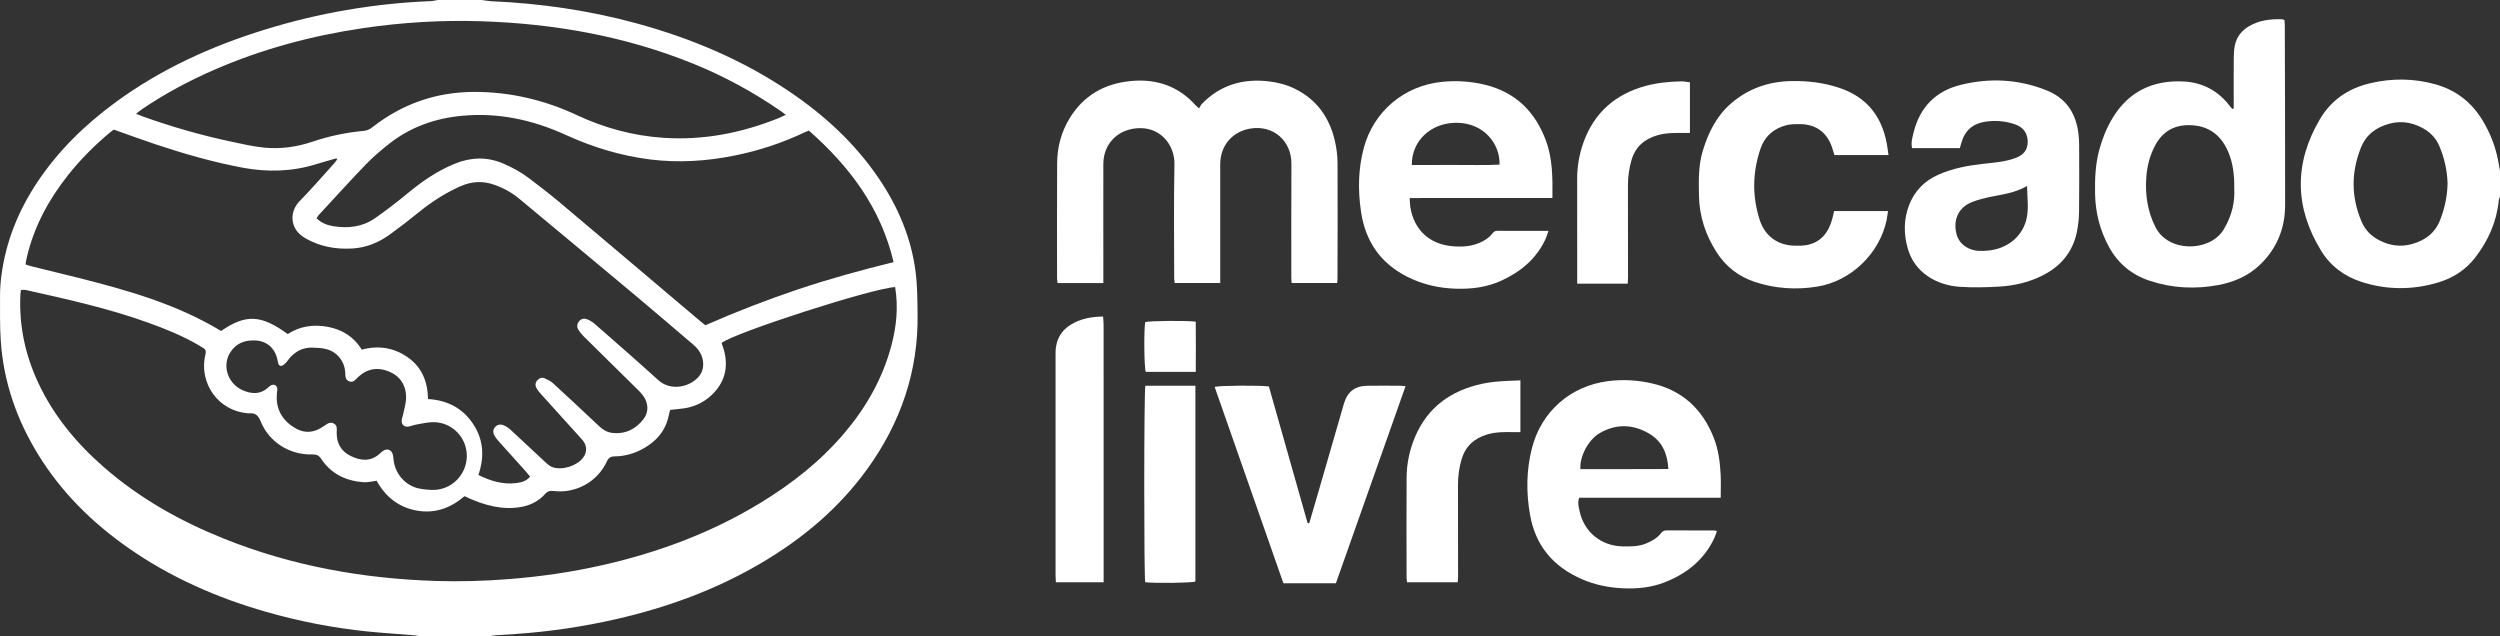
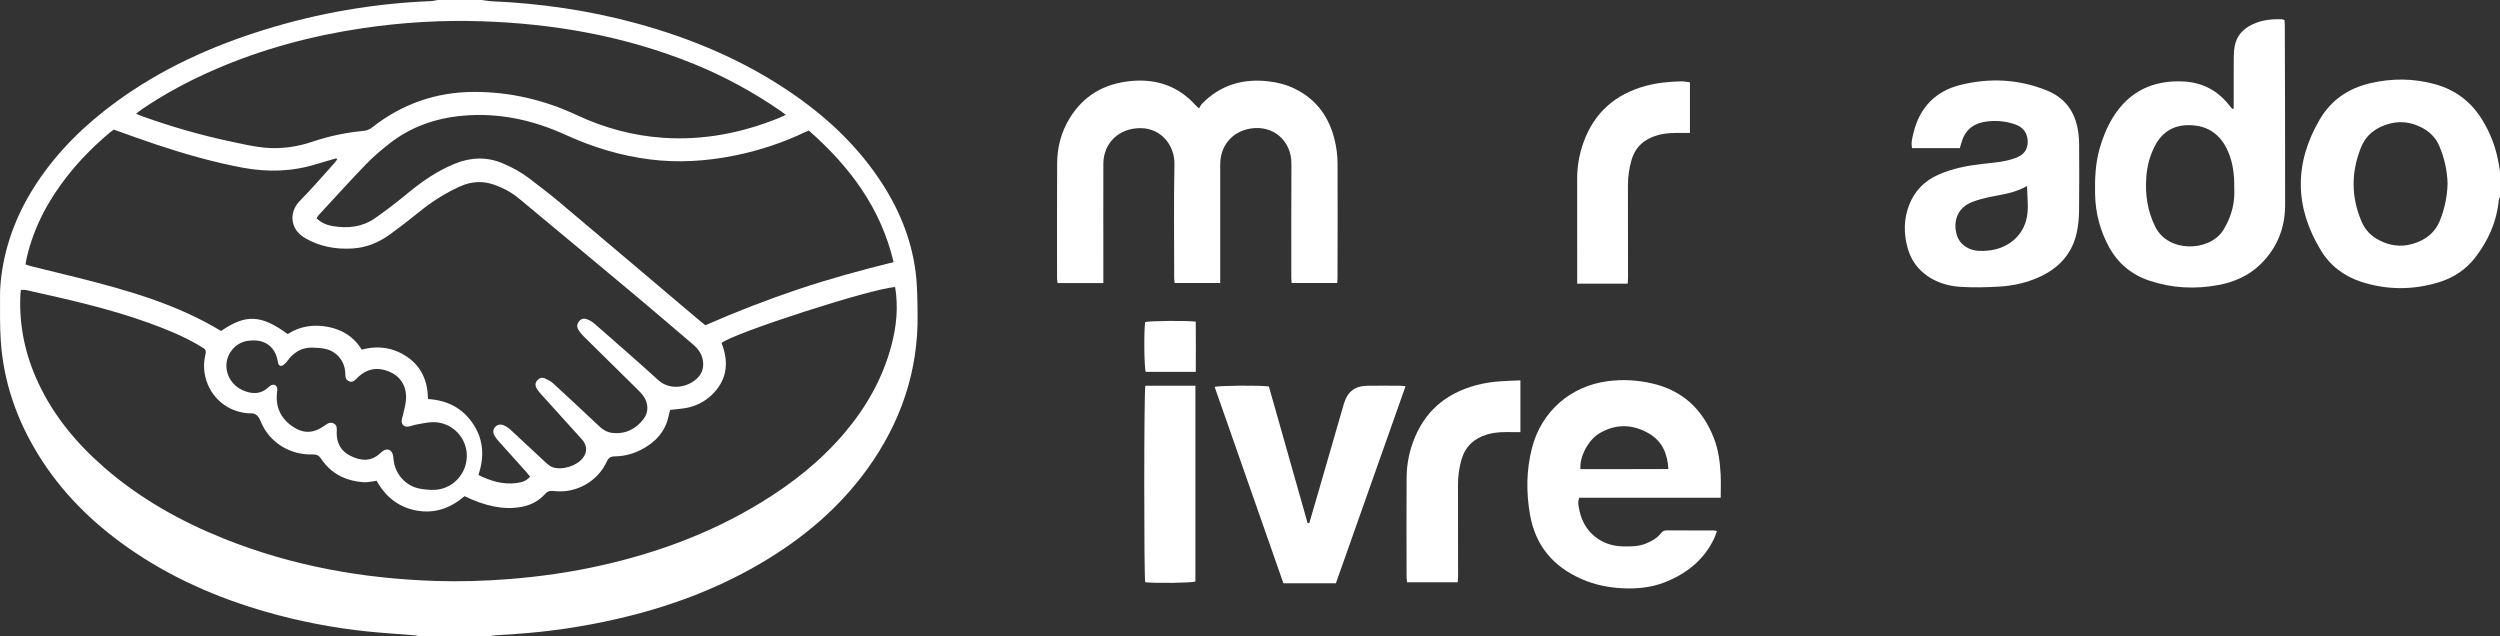
<svg xmlns="http://www.w3.org/2000/svg" id="Camada_2" data-name="Camada 2" viewBox="0 0 1738.25 442.49">
  <rect x="0" y="0" width="1738.25" height="442.49" fill="#333333" stroke="none" />
  <defs>
    <style>
      .cls-1 {
        fill: #fff;
      }
    </style>
  </defs>
  <g id="Camada_1-2" data-name="Camada 1">
    <g>
      <path class="cls-1" d="m335,0c2.22.3,4.44.76,6.68.86,34.16,1.48,67.81,6.35,100.82,15.35,38.06,10.37,74.01,25.5,106.77,47.71,24.11,16.34,45.25,35.78,61.69,60.02,13.47,19.84,22.68,41.45,25.69,65.32,1.22,9.64,1.22,19.47,1.35,29.22.53,39.74-11.75,75.4-34.86,107.46-19.94,27.67-45.56,49-74.84,66.11-31.16,18.21-64.66,30.37-99.74,38.4-23.05,5.27-46.38,8.72-69.98,10.35-4.8.33-9.6.56-14.39.93-1.38.1-2.74.51-4.11.78h-47.54c-1.51-.27-3.02-.66-4.55-.79-10.84-.91-21.71-1.56-32.54-2.67-23.95-2.46-47.51-7.06-70.65-13.7-34.22-9.81-66.43-23.98-95.7-44.46-24.97-17.47-46.28-38.51-62.37-64.55-15.04-24.35-24.27-50.7-26.19-79.35C-.14,226.54.01,216.05.02,205.59c0-4.65.36-9.34.96-13.95,3.06-23.57,11.73-45.03,24.83-64.76,14.58-21.96,33.14-40.03,54.28-55.57,31.57-23.21,66.7-39.16,103.96-50.69C221.65,8.98,260.12,2.37,299.46.79c1.67-.07,3.32-.52,4.98-.79,10.19,0,20.37,0,30.56,0Zm287.39,199.6c-15.92.82-111.87,31.76-120.68,38.86.57,1.7,1.23,3.42,1.7,5.18,3.27,12.2.31,22.73-8.9,31.29-5.18,4.81-11.43,7.82-18.47,8.92-3.31.52-6.67.76-10.09,1.14-.32,1.28-.64,2.35-.86,3.45-1.76,9.09-6.6,16.06-14.25,21.25-7.11,4.83-14.87,7.54-23.45,7.63-2.75.03-4.25.91-5.45,3.53-6.46,14.11-21.54,22.45-37.11,20.55-2.54-.31-4.16.2-5.85,2.09-4.4,4.89-10.02,7.8-16.47,8.97-6.33,1.15-12.63.96-18.96-.3-7.12-1.42-13.85-3.9-20.56-7.18-9.64,8.29-20.65,12.32-33.34,10-12.64-2.3-21.71-9.73-27.78-20.71-3.29.39-6.25,1.23-9.14,1.01-12.19-.9-22.42-5.75-29.35-16.18-1.64-2.46-3.32-3.25-6.21-3.15-15.62.54-30.11-8.54-35.91-22.96-1.64-4.09-3.69-5.99-7.94-5.6-.28.03-.56-.02-.85-.05-14.42-1.05-26.22-11.01-29.65-25.09-1.26-5.17-1.22-10.38-.03-15.56.44-1.92.6-3.63-1.51-4.74-1.12-.59-2.15-1.36-3.25-2-11.17-6.51-23.1-11.32-35.23-15.68-27.62-9.94-56.22-16.24-84.79-22.63-1.03-.23-2.15-.03-3.48-.03-.14,1.46-.33,2.7-.38,3.95-.89,21.21,3.46,41.34,12.41,60.53,10.72,22.98,26.55,42.01,45.49,58.58,24.88,21.77,53.28,37.7,83.83,49.93,47.29,18.93,96.62,27.76,147.36,29.35,16.97.53,33.93.01,50.88-1.33,21.61-1.71,43-4.78,64.13-9.54,39.05-8.79,76.16-22.54,110.47-43.43,22.02-13.4,42.07-29.18,58.75-48.98,14.96-17.76,26.18-37.54,32.23-60.11,3.59-13.4,5.01-26.91,2.69-40.99Zm-468.65,30.5c17.17-11.81,27.86-11.32,46.32,2.18,8.45-5.54,17.98-6.88,27.89-5.02,10,1.88,18.16,6.91,23.56,15.85,11.64-3.12,22.28-1.41,31.86,5.22,9.95,6.88,14.03,16.98,14.24,29.13,13.28.78,23.92,6.19,31.26,17.16,7.37,11,8.07,22.93,3.77,35.64,8.48,4.18,16.98,6.78,26.27,5.62,3.49-.44,6.96-1.24,9.69-4.48-.99-1.2-1.92-2.41-2.93-3.53-6.33-7.06-12.69-14.08-19.01-21.15-1.03-1.15-2.02-2.38-2.79-3.72-1.12-1.96-1.32-4.02.25-5.94,1.44-1.76,3.68-2.4,6.11-1.34,1.65.72,3.27,1.72,4.59,2.94,8.22,7.57,16.33,15.25,24.54,22.83,1.42,1.31,3,2.71,4.77,3.33,6.76,2.37,16.8-.8,21.16-6.41,2.98-3.83,2.99-8.3.02-12.09-.61-.78-1.3-1.49-1.97-2.23-9.11-10.07-18.23-20.14-27.32-30.23-1.13-1.25-2.23-2.59-3.04-4.05-.95-1.72-.86-3.58.44-5.18,1.38-1.69,3.23-2.5,5.27-1.6,2.04.89,4.17,1.9,5.78,3.38,10.84,9.94,21.6,19.98,32.29,30.08,2.57,2.43,5.42,4.08,8.9,4.49,9.12,1.06,16.38-2.59,21.79-9.61,3.8-4.94,3.41-11.15-.24-16.23-1.06-1.48-2.38-2.8-3.68-4.09-12.58-12.43-25.21-24.82-37.77-37.26-1.39-1.37-2.65-2.94-3.65-4.61-1.21-2-.92-4.09.6-5.91,1.47-1.76,3.52-2.04,5.42-1.31,1.92.74,3.82,1.86,5.37,3.22,14.79,12.96,29.63,25.87,44.18,39.09,8.51,7.73,21.41,5.05,27.84-2.05,2.37-2.61,3.51-5.75,3.41-9.33-.15-5.65-2.87-9.87-7.07-13.42-13.07-11.05-26-22.27-39.13-33.25-27.23-22.78-54.56-45.46-81.85-68.17-5.05-4.21-10.73-7.27-16.92-9.5-8.3-2.99-16.3-2.5-24.29,1.15-10.1,4.61-19.36,10.47-27.98,17.47-6.69,5.44-13.53,10.71-20.51,15.78-7.8,5.67-16.43,9.26-26.24,9.83-11.59.68-22.57-1.34-32.66-7.15-11.54-6.64-10.79-18.86-3.97-25.77,8.34-8.46,16.08-17.5,24.05-26.31.77-.85,1.4-1.82,2.09-2.73-.19-.24-.37-.49-.56-.73-4.58,1.32-9.18,2.54-13.73,3.97-16.97,5.33-34.19,5.76-51.55,2.51-20.45-3.83-40.42-9.58-60.14-16.13-9.78-3.25-19.45-6.83-29.35-10.33-.81.59-1.75,1.21-2.6,1.93-10.66,8.93-20.47,18.7-29.12,29.6-13.53,17.05-23.69,35.81-28.73,57.14-.38,1.61-.61,3.25-.94,5.05,1.72.55,3.02,1.05,4.36,1.38,10.56,2.61,21.15,5.13,31.69,7.79,34.59,8.73,68.86,18.32,99.94,37.13Zm408.64-139.3c-1.22.5-2.02.77-2.78,1.14-15.65,7.45-31.98,12.84-48.97,16.24-19.41,3.89-38.95,5.16-58.64,2.68-20.49-2.58-39.97-8.53-58.77-17.12-22.73-10.38-46.57-15.57-71.72-13.26-18.73,1.72-35.9,7.7-50.79,19.38-5.66,4.44-11.2,9.15-16.19,14.32-11.2,11.6-22.02,23.57-32.97,35.4-.55.59-.91,1.36-1.46,2.19,3.27,3.19,7.19,4.76,11.38,5.46,10.38,1.73,20.45.66,29.25-5.49,7.87-5.5,15.51-11.37,22.91-17.5,9.98-8.28,20.59-15.5,32.59-20.41,11.02-4.51,22.24-4.97,33.43-.24,6.68,2.83,12.97,6.31,18.72,10.73,6.83,5.27,13.74,10.45,20.34,16.01,32.58,27.42,65.06,54.96,97.58,82.45,1.38,1.16,2.8,2.27,4.15,3.37,21.32-9.37,42.66-17.64,64.37-24.94,21.78-7.31,43.91-13.4,66.51-18.95-8.92-37.84-30.64-66.6-58.91-91.47Zm-16.01-10.94c-1.63-1.25-2.49-1.97-3.4-2.6-19.06-13.13-39.26-24.16-60.7-32.87-47.48-19.28-97.11-28.03-148.11-29.63-27.33-.86-54.55.8-81.62,4.78-35.86,5.28-70.57,14.6-103.84,29.1-17.41,7.59-34.09,16.54-49.84,27.19-1.32.89-2.53,1.96-4.24,3.3,2.08.82,3.36,1.38,4.67,1.85,20,7.14,40.37,13.01,61.14,17.42,7.74,1.64,15.5,3.49,23.34,4.25,11.36,1.09,22.59-.45,33.45-4.12,11.57-3.91,23.45-6.42,35.6-7.53,2.4-.22,4.25-1.09,6.09-2.53,20.78-16.29,44.47-24.53,70.79-24.57,24.96-.04,48.79,5.56,71.42,16.15,19.03,8.91,39.01,14.32,59.96,15.75,27.73,1.89,54.33-3.26,80.03-13.57,1.54-.62,3.02-1.36,5.25-2.36ZM176.32,236.69c-6.87-.09-12.45,2.45-16.21,8.31-5.78,9-1.95,21.38,8.2,26.12,6.44,3.01,12.84,3.36,18.51-2,.41-.39.84-.78,1.33-1.05,2.27-1.29,4.33-.34,4.66,2.23.12.95-.19,1.95-.28,2.93-.89,9.53,2.43,17.25,10.21,22.83,7.8,5.59,14.89,5.53,22.75.02,2.02-1.42,3.98-2.97,6.55-1.64,2.68,1.38,2.1,3.88,2.06,6.34-.12,7.28,2.96,12.9,9.56,16.18,7.08,3.52,14.08,4.21,20.49-1.62.73-.66,1.43-1.39,2.27-1.9,2.92-1.79,5.68-.78,6.66,2.46.36,1.2.44,2.5.56,3.76.99,9.68,8.17,18,17.6,19.97,3.3.69,6.74,1.01,10.11.99,12.73-.07,23.05-10.56,23.23-23.38.19-12.9-10.23-23.72-23.21-23.71-3.9,0-7.82.96-11.7,1.62-1.94.33-3.81,1.13-5.75,1.44-2.78.44-4.71-1.25-4.62-4.06.04-1.38.61-2.74.91-4.11.7-3.31,1.7-6.59,2.02-9.94.86-8.98-3.08-16.09-10.49-19.56-8.68-4.06-16.4-2.88-23,3.54-1.61,1.57-3.04,3.64-5.71,2.77-3.13-1.01-2.83-3.76-2.99-6.33-.49-7.97-5.98-14.59-13.74-16.3-3.01-.66-6.16-.86-9.25-.91-6.32-.12-11.5,2.52-15.65,7.22-.93,1.06-1.62,2.35-2.63,3.32-.96.92-2.2,2.17-3.32,2.18-1.87.01-2.08-1.97-2.41-3.49-.06-.28-.09-.56-.15-.84-1.76-8.44-8-13.48-16.56-13.39Z" />
      <path class="cls-1" d="m1738.25,136.74c-.3.92-.79,1.82-.88,2.75-1.43,14.81-7.35,27.82-16.28,39.48-6.65,8.68-15.58,14.4-26,17.49-17.69,5.24-35.45,5.22-53.05-.43-12-3.85-21.68-11.06-28.28-21.87-18.4-30.17-18.7-60.65-.82-91.14,7.86-13.4,19.8-21.53,34.81-25.1,15.28-3.64,30.58-3.52,45.73.74,13.8,3.88,24.49,12,32.11,24.17,5.46,8.73,9.22,18.13,11.25,28.22.52,2.6.95,5.23,1.42,7.84v17.84Zm-36.45-9.24c-.26-8.81-2.15-17.41-5.64-25.75-2.62-6.27-7.09-10.47-12.96-13.38-6.83-3.38-14.06-4.39-21.45-2.46-9.35,2.44-16.54,7.49-20.28,16.95-6.79,17.18-6.71,34.12.51,51.15,2.52,5.95,6.66,10.09,12.21,12.99,7.31,3.82,15.04,4.92,23.02,2.64,9.01-2.57,15.91-7.6,19.45-16.75,3.15-8.15,4.97-16.48,5.14-25.4Z" />
      <path class="cls-1" d="m767.14,196.81h-31.8c-.13-1.06-.37-2.13-.37-3.19-.01-26.75-.09-53.49.06-80.24.06-11.09,2.86-21.59,8.66-31.11,9.69-15.91,24.23-24.16,42.51-25.92,17.85-1.72,33.24,3.48,45.37,17.13.37.41.83.75,2.12,1.89.69-1.11,1.2-2.36,2.07-3.25,12.82-13.12,28.54-17.65,46.45-15.54,6.36.75,12.5,2.36,18.26,5.21,15.14,7.48,23.89,19.98,27.65,36.1,1.18,5.05,1.85,10.34,1.88,15.53.15,26.75,0,53.49-.04,80.24,0,.96-.13,1.91-.21,3.12h-31.64c-.1-1.31-.26-2.4-.26-3.5,0-26.46-.06-52.93.07-79.39.08-16.03-12.69-27.13-28.5-24.51-12.67,2.1-20.98,11.89-21,24.87-.03,25.76,0,51.51,0,77.27,0,1.66,0,3.33,0,5.25h-31.64c-.12-1-.36-2.07-.36-3.14-.01-26.46-.37-52.93.17-79.39.26-12.91-8.98-25.05-23.5-25.15-14.98-.09-25.9,10.23-25.94,24.87-.07,23.63,0,47.27,0,70.9,0,3.81,0,7.62,0,11.95Z" />
      <path class="cls-1" d="m1553.1,75.4c0-1.38,0-2.76,0-4.14,0-10.47-.05-20.94.04-31.42.02-2.81.22-5.67.79-8.41,1.23-5.86,4.72-10.22,9.84-13.22,7.09-4.14,14.88-5.11,22.92-4.81.52.02,1.03.34,1.73.58.07,1.31.2,2.56.2,3.8.1,41.61.28,83.21.22,124.82-.02,15.98-5.6,29.91-17.14,41.16-8.16,7.95-18.21,12.35-29.26,14.41-16.13,3-32.07,2.24-47.73-2.95-12.51-4.15-21.94-11.86-28.31-23.51-6.31-11.56-9.46-23.82-9.7-36.94-.2-10.51.22-20.91,3.06-31.12,2.14-7.68,5.08-15.01,9.23-21.8,11.19-18.32,27.91-26.18,48.95-25.22,13.64.62,24.66,6.6,32.86,17.63.4.54.9,1,1.35,1.49.31-.12.63-.23.94-.35Zm.37,55.26c.11-8.78-.8-17.06-4.1-24.88-5.04-11.95-13.84-18.6-27.11-18.76-10.62-.13-18.49,4.42-23.57,13.71-3.78,6.93-5.77,14.39-6.35,22.26-.9,12.22.78,23.92,6.39,35,8.88,17.53,37.09,17.3,47.02,2.2.31-.47.56-.98.85-1.47,5.15-8.78,7.49-18.25,6.86-28.06Z" />
      <path class="cls-1" d="m1196.41,346.09h-98.39c-1.27,3.44-.35,6.37.24,9.18,3.08,14.62,15.01,24.34,29.92,24.62,5.52.11,11.04.17,16.29-1.98,3.97-1.63,7.67-3.66,10.36-7.12,1.02-1.32,2.14-2.02,3.91-2.01,11.03.07,22.06.04,33.09.06.52,0,1.03.2,1.95.39-.71,1.92-1.21,3.66-1.98,5.27-7.19,14.97-19.26,24.47-34.4,30.4-9.37,3.67-19.19,4.59-29.17,4.12-9.82-.47-19.3-2.39-28.37-6.34-19.9-8.65-32.29-23.31-36.05-44.87-2.71-15.51-2.56-30.97,1.37-46.28,6.53-25.46,26.82-43.22,52.97-46.54,10.34-1.31,20.57-.72,30.73,1.64,20.98,4.88,34.79,17.84,42.64,37.61,3.28,8.27,4.4,16.94,4.85,25.71.27,5.19.05,10.41.05,16.13Zm-36.39-19.97c-.61-10.86-4.41-19.4-13.39-24.65-11.32-6.62-23.12-6.97-34.57-.19-7.84,4.64-14.02,16.64-13.15,24.92,20.2-.04,40.44.02,61.11-.09Z" />
-       <path class="cls-1" d="m1079.39,137.67h-33.16c-11.03,0-22.07,0-33.1,0-10.84.01-21.69-.05-32.97.05.15,2.44.13,4.26.4,6.02,2.5,15.98,13.21,26.05,29.29,27.46,6.53.57,13,.25,19.14-2.48,3.27-1.46,6.25-3.3,8.49-6.17.88-1.13,1.77-2.06,3.44-2.05,11.72.06,23.45.03,35.74.03-.84,2.34-1.36,4.22-2.18,5.97-6.41,13.6-17.25,22.54-30.61,28.66-10.09,4.62-20.78,5.94-31.85,5.57-11.8-.4-22.92-2.96-33.46-8.25-18.79-9.44-29.23-24.77-32.26-45.4-2.17-14.72-1.95-29.35,1.83-43.79,6.77-25.87,28.31-43.93,54.99-46.42,9.96-.93,19.78-.29,29.47,2.08,21.12,5.16,34.79,18.63,42.24,38.67,4.72,12.69,4.74,26.01,4.56,40.06Zm-97.77-22.96c10.11,0,20.24.05,30.37-.01,10.22-.07,20.46.31,30.63-.24.55-13.71-10.34-29.23-30.29-29.09-17.39.12-30.81,12.42-30.72,29.34Z" />
      <path class="cls-1" d="m1362.68,103.01h-33.21c-.84-3.82.16-7.25.98-10.64,4.32-17.72,15.38-29.11,33.02-33.42,19.99-4.88,39.73-3.93,59.12,3.71,13.94,5.5,20.76,15.88,22.55,30.2.33,2.66.48,5.36.48,8.05.04,15.28.16,30.57-.05,45.85-.07,5.06-.57,10.21-1.65,15.14-3.1,14.09-11.76,23.86-24.61,30.07-9.17,4.43-18.97,6.69-29.03,7.29-9.3.55-18.69.78-27.96.13-15.43-1.09-30.96-9.47-35.84-26.51-2.9-10.15-2.92-20.45.97-30.41,3.77-9.65,10.51-16.62,20.02-20.88,10.06-4.51,20.7-6.49,31.58-7.69,7.43-.82,14.93-1.34,22.07-3.94,5.83-2.12,8.62-5.54,8.74-11.1.12-5.89-2.85-10.27-8.52-12.29-6.79-2.42-13.81-3.01-20.9-1.95-8.68,1.29-14.38,6.14-16.7,14.74-.33,1.21-.71,2.42-1.08,3.66Zm46.74,26.29c-8.5,4.93-17.12,5.84-25.53,7.59-4.27.89-8.55,1.98-12.61,3.53-9.04,3.47-13.16,11.57-11.19,21.15,1.11,5.39,4.16,9.11,9.2,11.33,4.19,1.85,8.54,1.74,12.91,1.34,12.92-1.17,23.09-9.03,26.44-20.52,2.26-7.75.91-15.61.77-24.42Z" />
-       <path class="cls-1" d="m1313.08,107.8h-37.61c-.44-1.42-.89-2.87-1.33-4.32-3.46-11.35-11.44-17.29-23.27-17.19-2.81.02-5.71.03-8.42.68-9.05,2.19-15.45,7.77-18.42,16.56-5.54,16.42-5.85,33.06-.43,49.6,3.65,11.14,12.67,17.55,24.29,17.68,2.82.03,5.7.1,8.44-.44,9.94-1.95,15.03-8.82,17.62-18.04.49-1.76.83-3.56,1.3-5.57h37.49c-.36,2.3-.57,4.34-1,6.34-4.93,23.25-24.73,42.42-48.33,46.2-14.56,2.33-29.06,1.42-43.16-3.23-11.28-3.72-20.19-10.57-26.65-20.61-7.67-11.94-12-24.92-12.29-39.16-.22-10.61-.5-21.23,2.67-31.57,3.88-12.66,9.59-24.24,19.83-33,11.97-10.25,26.03-15.08,41.72-15.37,11.39-.21,22.49,1.09,33.4,4.75,18.97,6.37,29.46,19.62,32.99,38.92.45,2.45.74,4.92,1.15,7.76Z" />
      <path class="cls-1" d="m910.36,363.67c2.33-7.99,4.68-15.97,6.99-23.96,5.66-19.55,11.3-39.11,16.96-58.66,2.52-8.72,7.67-12.74,16.61-12.84,7.5-.08,14.99-.03,22.49,0,1.1,0,2.2.18,3.86.33-16.22,45.88-32.31,91.41-48.42,137.01h-36.5c-15.9-45.4-31.85-90.96-47.81-136.54,3.36-.99,32.53-1.19,37.72-.27,8.94,31.55,17.93,63.27,26.93,95,.39-.02.78-.04,1.17-.06Z" />
-       <path class="cls-1" d="m767.36,404.86h-33.22c-.08-1.75-.21-3.27-.21-4.79-.01-50.78-.01-101.56,0-152.33,0-2.26-.03-4.55.33-6.77,1.05-6.49,4.42-11.56,9.99-15.06,6.79-4.26,14.31-5.74,22.73-5.82.13,2.07.35,3.98.35,5.88.02,42.01.01,84.02.02,126.02,0,15.84,0,31.68,0,47.52,0,1.66,0,3.32,0,5.34Z" />
      <path class="cls-1" d="m1057.14,264.45v36.01c-1.69,0-3.19.02-4.69,0-6.22-.11-12.43-.18-18.49,1.64-8.89,2.67-14.98,8.09-17.7,17.18-1.76,5.89-2.54,11.84-2.52,17.97.08,21.21.06,42.42.06,63.64,0,1.24-.15,2.48-.25,3.97h-35.24c-.11-1.23-.31-2.45-.31-3.66-.02-23.05-.14-46.1.02-69.15.07-9.83,2.06-19.38,5.95-28.46,8.79-20.52,24.84-31.94,46.18-36.67,8.74-1.94,17.63-2.04,26.99-2.46Z" />
      <path class="cls-1" d="m1175.01,57.2v35.25c-1.7,0-3.2.01-4.71,0-6.08-.07-12.16-.11-18.08,1.64-9.06,2.67-15.29,8.15-17.91,17.49-1.58,5.63-2.42,11.29-2.4,17.14.07,21.5.05,43,.05,64.5,0,1.24-.12,2.49-.2,4.01h-35.13c0-1.69,0-3.07,0-4.45,0-22.77,0-45.54-.03-68.32,0-8.86,1.49-17.47,4.51-25.76,7.49-20.57,22.18-33.28,43.13-38.98,7.96-2.17,16.12-2.91,24.32-3.15,2.07-.06,4.16.4,6.43.65Z" />
      <path class="cls-1" d="m796.35,268.19h34.81v136.17c-2.89.94-27.63,1.28-34.88.46-.93-2.79-.92-131.39.07-136.62Z" />
      <path class="cls-1" d="m831.42,258.55h-34.79c-1.11-3.08-1.35-28.87-.38-34.61,3.01-.88,28.83-1.15,35.15-.28.12,11.41.07,22.92.02,34.89Z" />
    </g>
  </g>
</svg>